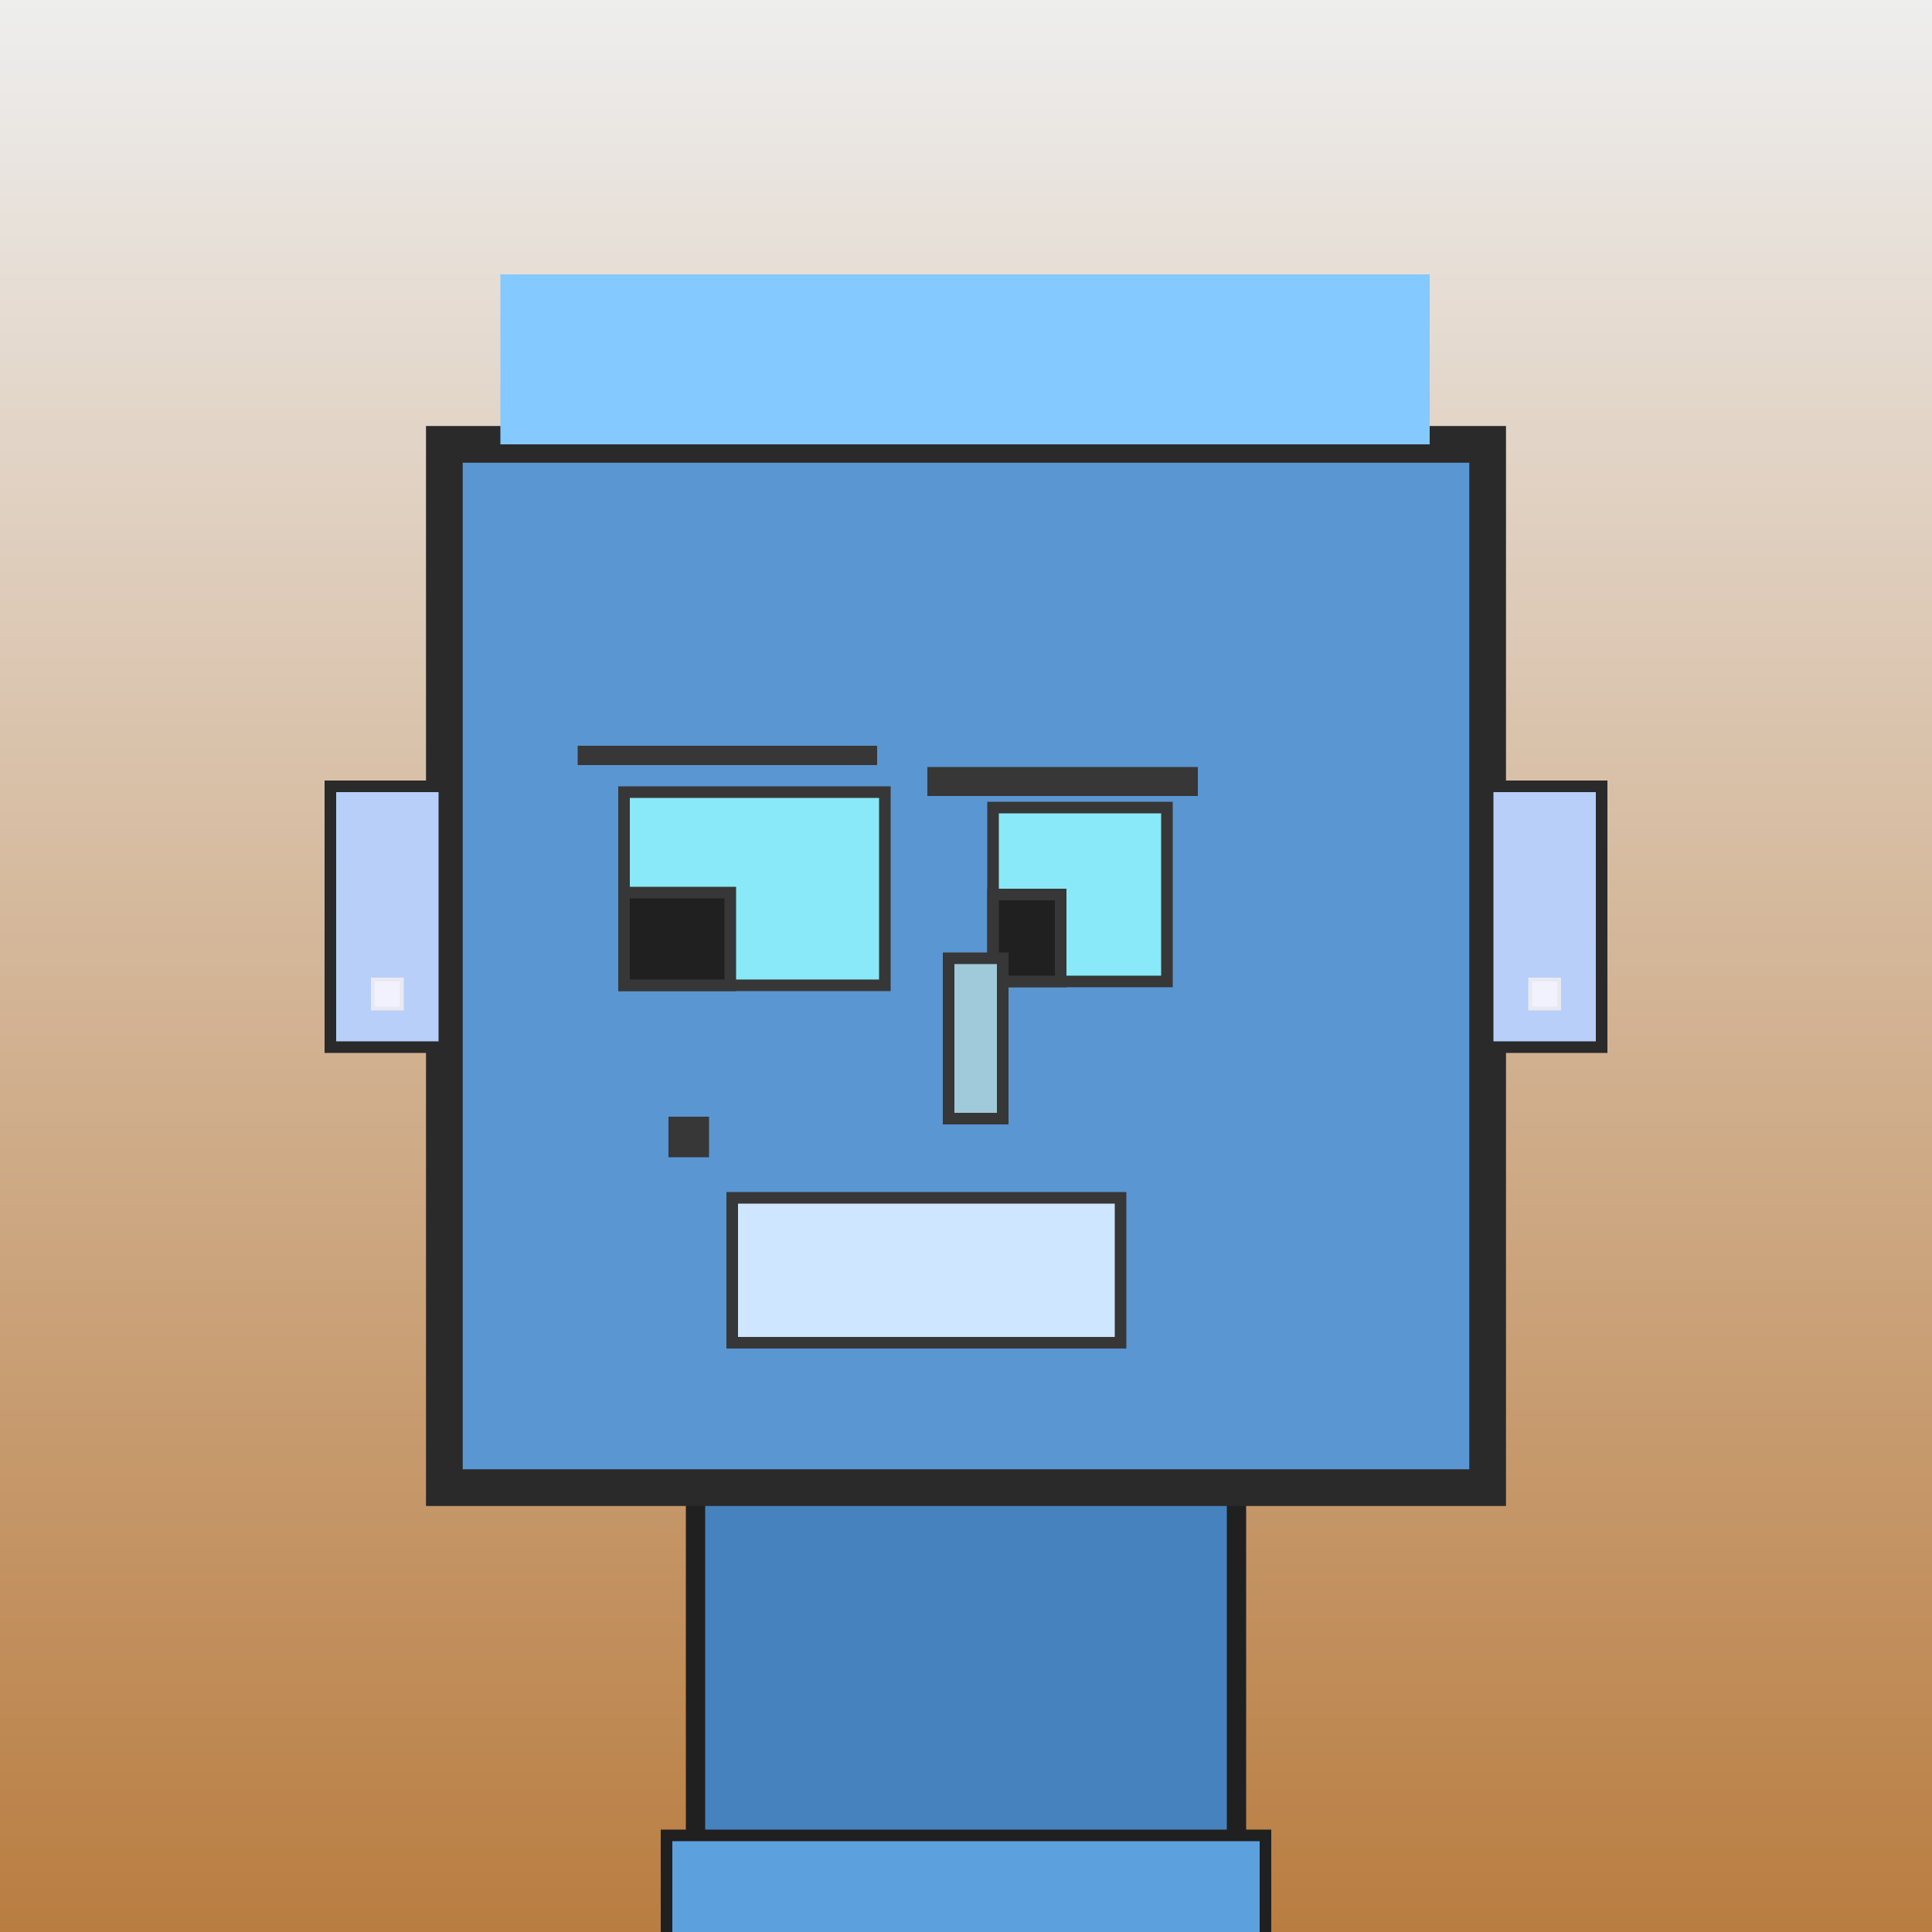
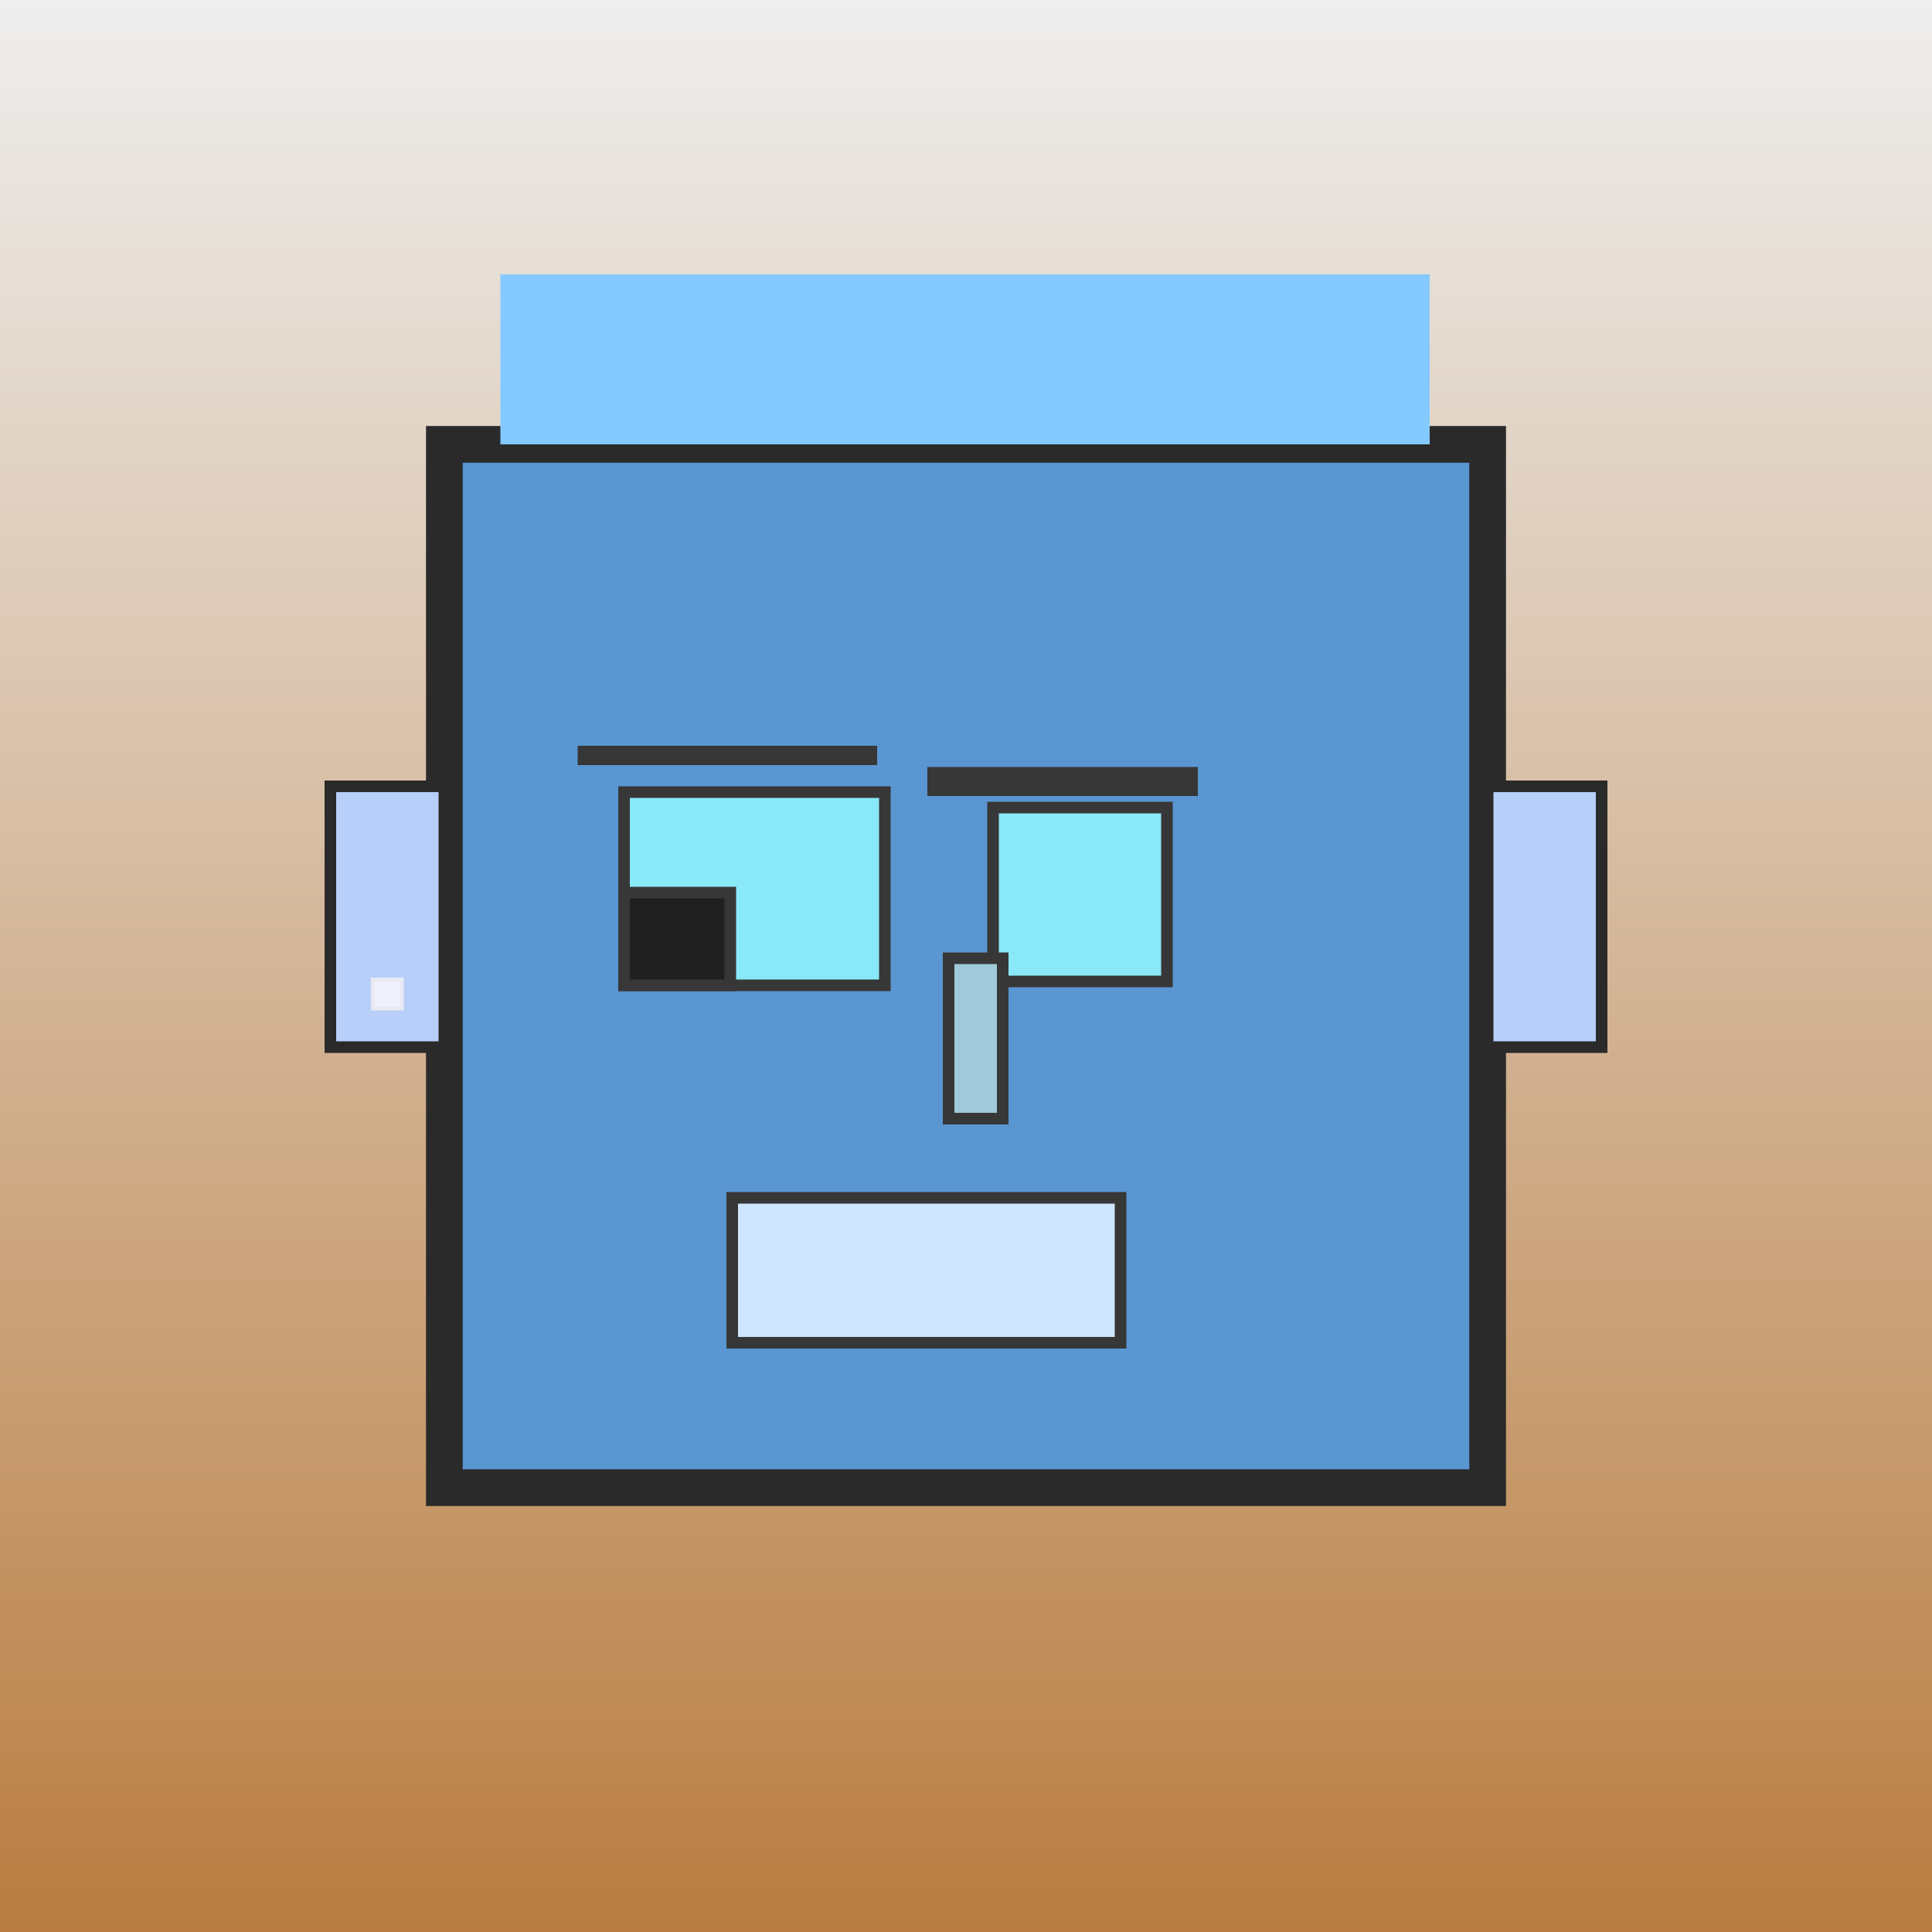
<svg xmlns="http://www.w3.org/2000/svg" viewBox="0 0 1000 1000">
  <defs>
    <linearGradient gradientUnits="userSpaceOnUse" x1="500" y1="0" x2="500" y2="1000" id="bkStyle">
      <stop offset="0" style="stop-color: #eeeeee" />
      <stop offset="1" style="stop-color: rgb(185, 125, 65)" />
    </linearGradient>
  </defs>
  <rect id="background" width="1000" height="1000" style="fill: url(#bkStyle);" onclick="background.style.fill='rgba(0,0,0,0)'" />
-   <rect x="360" y="770" width="280" height="240" style="fill: rgb(70, 130, 190); stroke-width: 10px; stroke: rgb(32, 32, 32);" />
  <rect x="230" y="230" width="540" height="540" style="fill: rgb(90, 150, 210); stroke-width: 19px; stroke: rgb(42, 42, 42);" />
  <rect x="323" y="410" width="135" height="100" style="fill: rgb(137, 233, 248); stroke-width: 6px; stroke: rgb(55, 55, 55);" />
  <rect x="514" y="418" width="90" height="90" style="fill: rgb(137, 233, 248); stroke-width: 6px; stroke: rgb(55, 55, 55);" />
  <rect x="323" y="462" width="55" height="48" style="fill: rgb(32,32,32); stroke-width: 6px; stroke: rgb(55,55,55);" />
-   <rect x="514" y="463" width="35" height="45" style="fill: rgb(32,32,32); stroke-width: 6px; stroke: rgb(55,55,55);" />
  <rect x="491" y="496" width="28" height="83" style="fill: rgb(160, 202, 217); stroke-width: 6px; stroke: rgb(55, 55, 55);" />
  <rect x="171" y="407" width="59" height="135" style="fill: rgb(183, 207, 249); stroke-width: 6px; stroke: rgb(42, 42, 42);" />
  <rect x="770" y="407" width="59" height="135" style="fill: rgb(183, 207, 249); stroke-width: 6px; stroke: rgb(42, 42, 42);" />
  <rect x="299" y="386" width="155" height="10" style="fill: rgb(55, 55, 55); stroke-width: 0px; stroke: rgb(0, 0, 0);" />
  <rect x="480" y="397" width="140" height="15" style="fill: rgb(55, 55, 55); stroke-width: 0px; stroke: rgb(0, 0, 0);" />
  <rect x="379" y="620" width="201" height="75" style="fill: rgb(206, 230, 281); stroke-width: 6px; stroke: rgb(55, 55, 55);" />
-   <rect x="346" y="578" width="21" height="21" style="fill: rgb(55, 55, 55); stroke-width: 0px; stroke: rgb(0, 0, 0);" />
  <rect x="259" y="142" width="481" height="88" style="fill: rgb(132, 201, 261); stroke-width: 0px; stroke: rgb(0, 0, 0);" />
  <rect x="193" y="507" width="15" height="15" style="fill: rgb(242,242,255); stroke-width: 2px; stroke: rgb(233,233,242);" />
-   <rect x="792" y="507" width="15" height="15" style="fill: rgb(242,242,255); stroke-width: 2px; stroke: rgb(233,233,242);" />
-   <rect x="345" y="950" width="310" height="62" style="fill: rgb(92, 161, 221); stroke-width: 6px; stroke: rgb(32, 32, 32);" />
</svg>